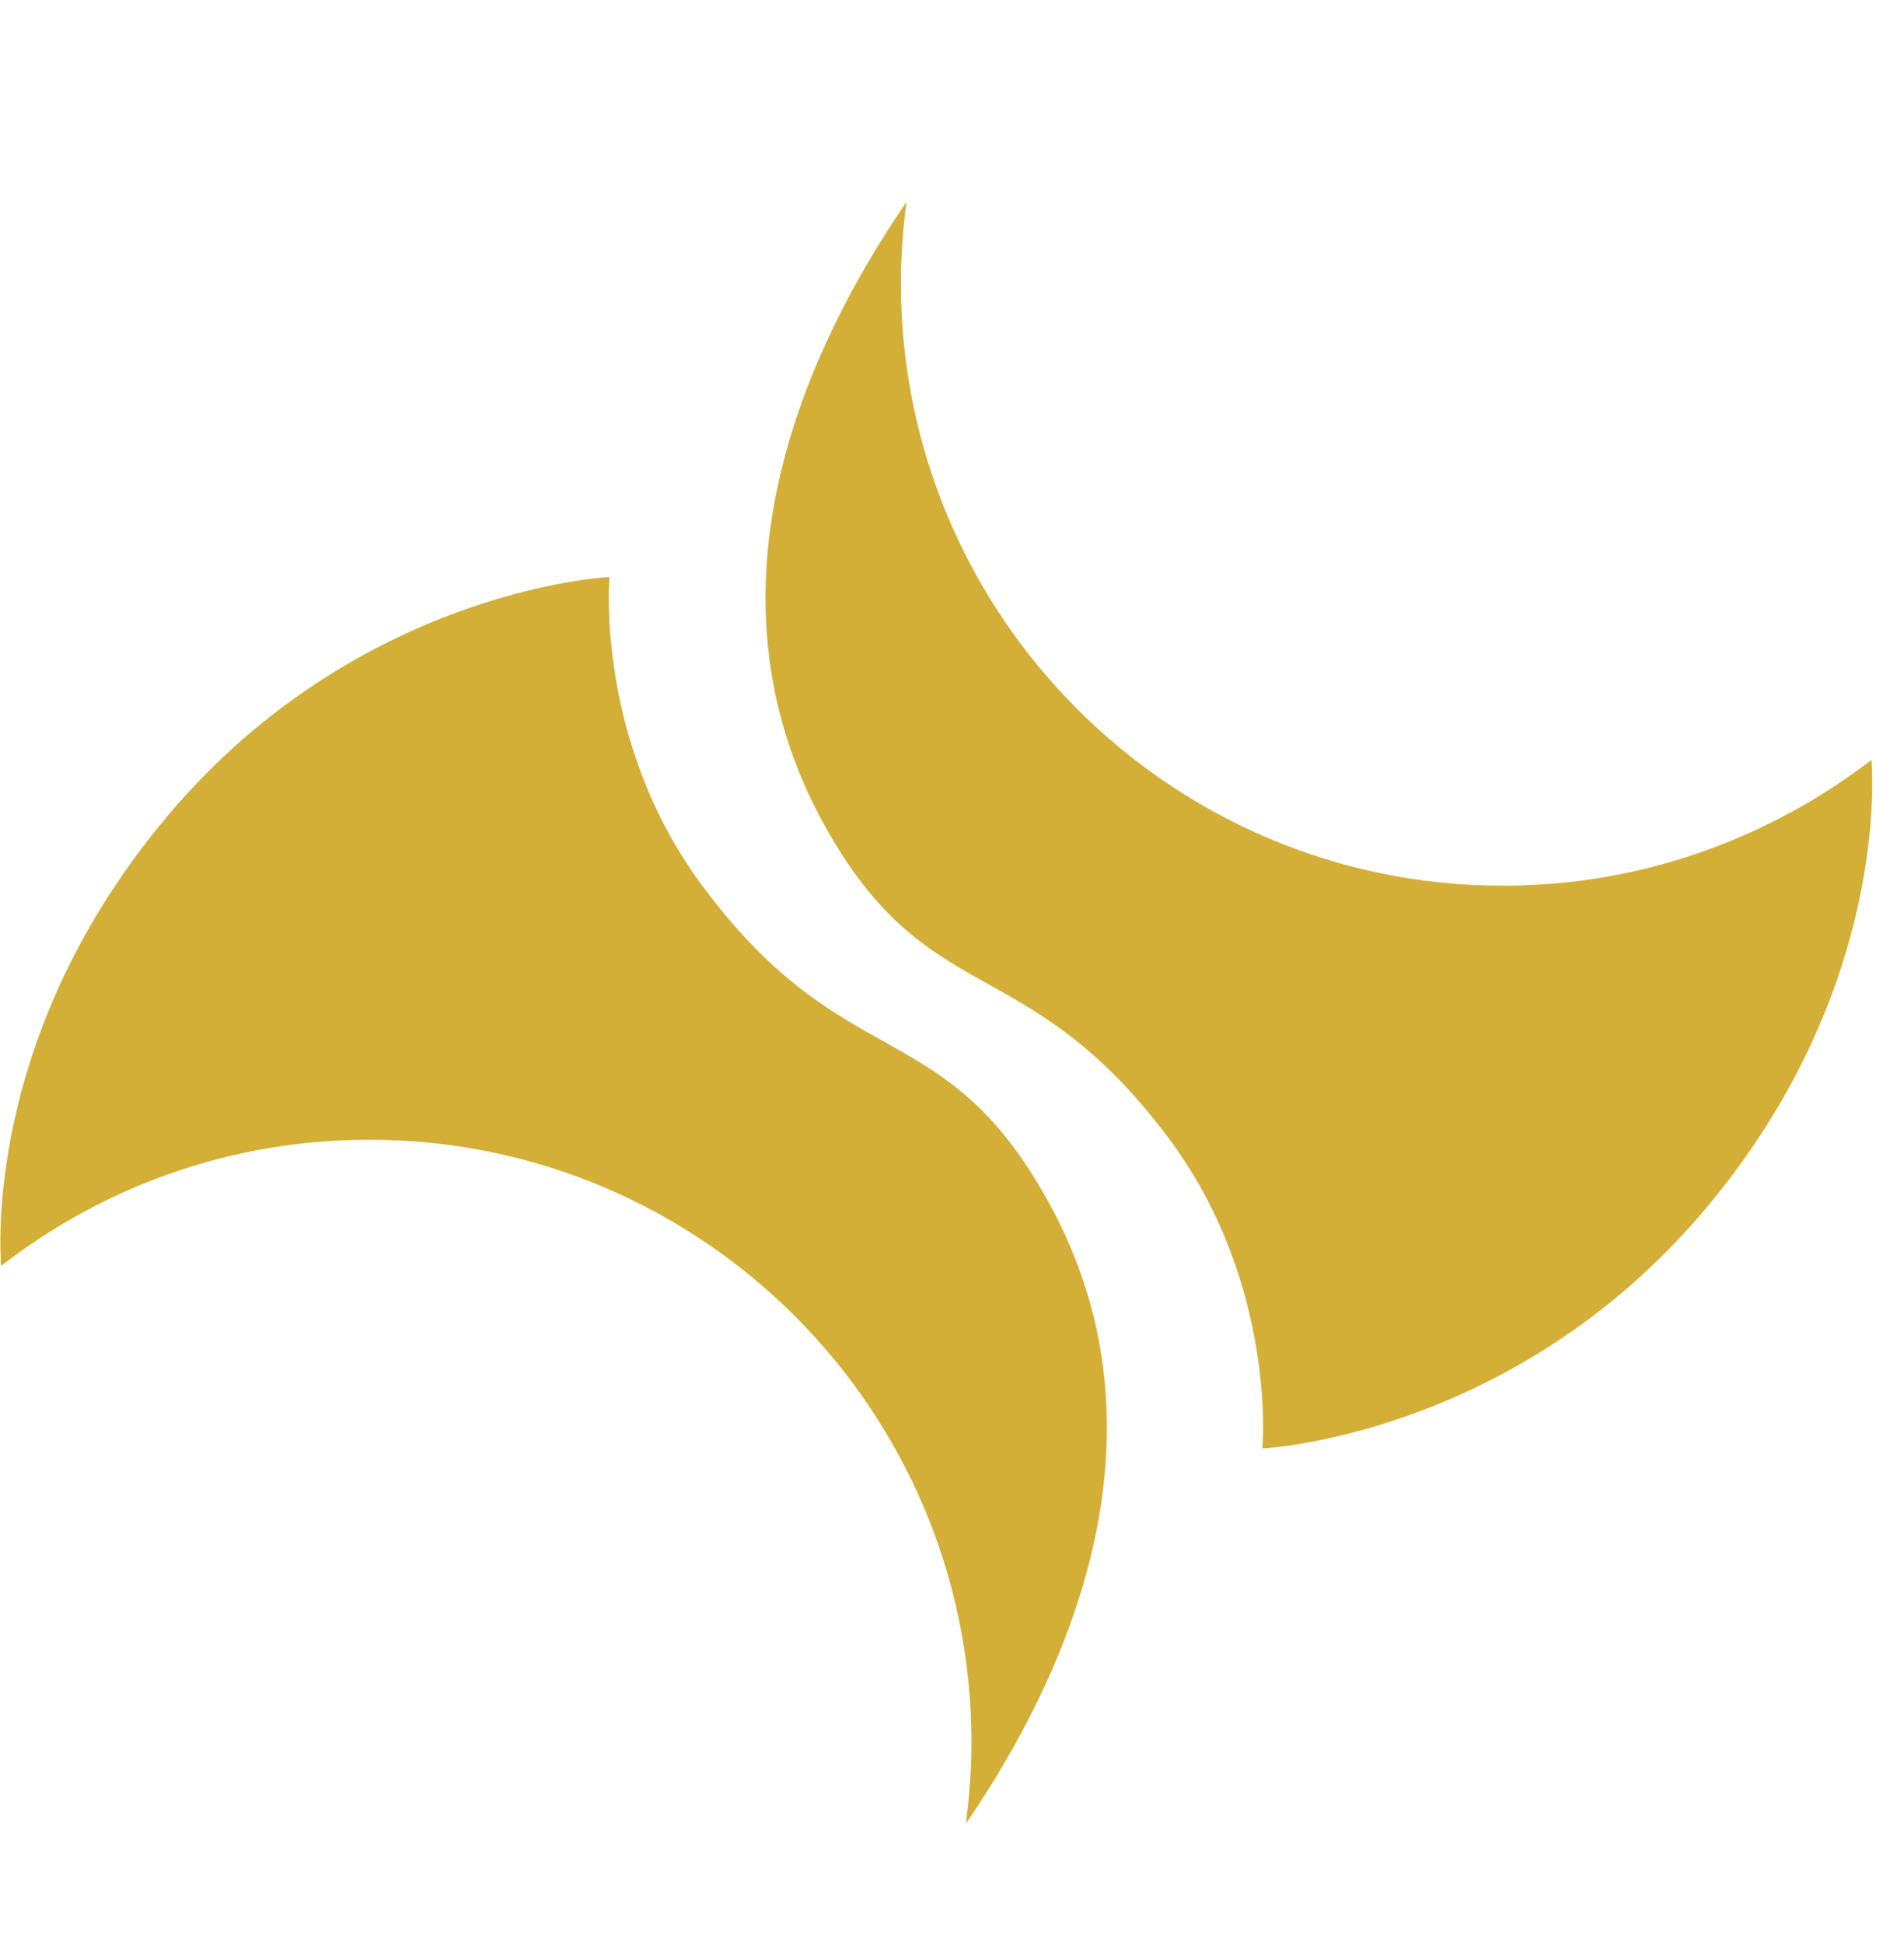
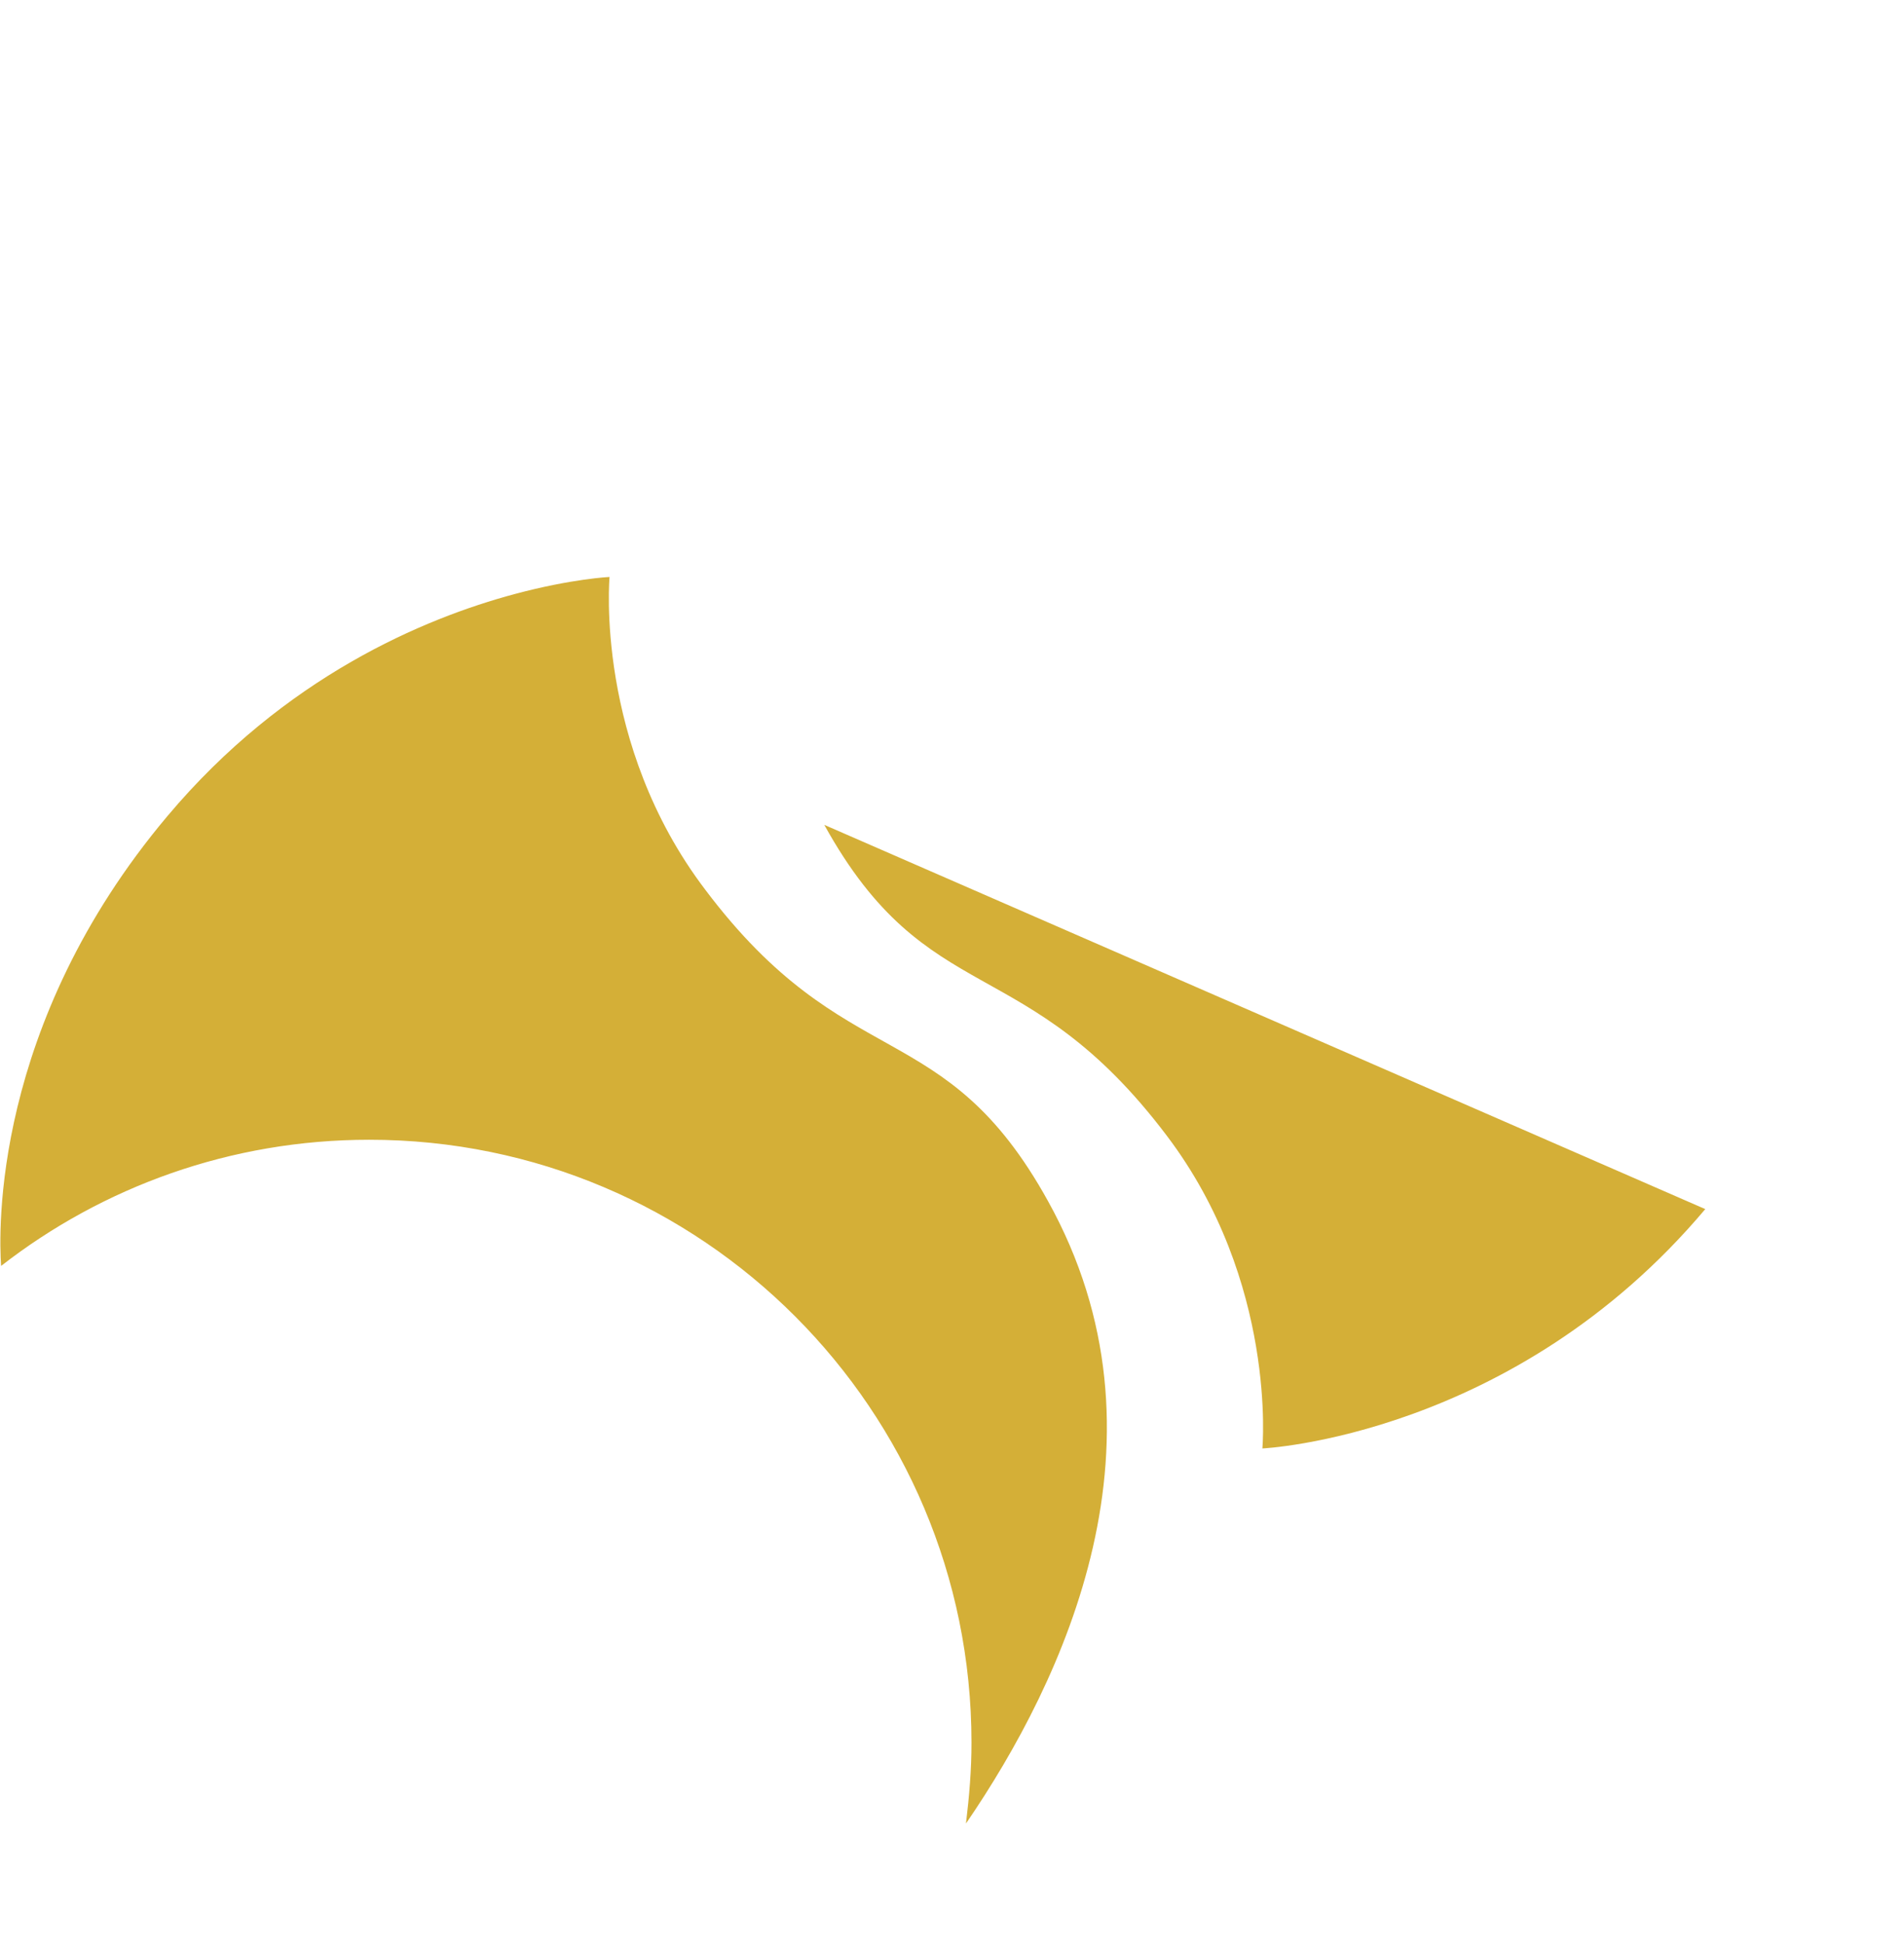
<svg xmlns="http://www.w3.org/2000/svg" viewBox="0 0 1003 1024">
-   <path d="M88.177 429.839C-4.37 539.765-.629 649.175.576 666.733c53.497-41.612 120.878-66.461 193.918-66.447 175.136-.067 317.249 142.106 317.269 317.454.032 14.281-1.183 28.394-2.889 42.539l.096-.026c51.545-75.361 112.186-203.319 43.088-327.685-54.666-98.859-106.071-65.101-180.521-163.956-58.486-76.952-50.435-164.738-50.435-164.738s-19.746.894-49.949 8.986c-47.729 12.795-121.306 43.602-182.975 116.98zm346.043 4.594c54.642 98.765 105.836 64.964 180.468 163.767 58.303 77 50.319 164.668 50.319 164.668s132.357-6.089 233.301-126.058c92.477-109.81 88.757-219.522 87.579-236.592-53.97 41.337-121.114 66.324-194.277 66.243-174.739.056-317.034-142.061-317.01-317.227.015-14.493 1.062-28.863 2.908-42.846-51.729 75.416-112.27 203.348-43.29 328.045z" fill="#d4af37" />
+   <path d="M88.177 429.839C-4.37 539.765-.629 649.175.576 666.733c53.497-41.612 120.878-66.461 193.918-66.447 175.136-.067 317.249 142.106 317.269 317.454.032 14.281-1.183 28.394-2.889 42.539l.096-.026c51.545-75.361 112.186-203.319 43.088-327.685-54.666-98.859-106.071-65.101-180.521-163.956-58.486-76.952-50.435-164.738-50.435-164.738s-19.746.894-49.949 8.986c-47.729 12.795-121.306 43.602-182.975 116.98zm346.043 4.594c54.642 98.765 105.836 64.964 180.468 163.767 58.303 77 50.319 164.668 50.319 164.668s132.357-6.089 233.301-126.058z" fill="#d4af37" />
</svg>